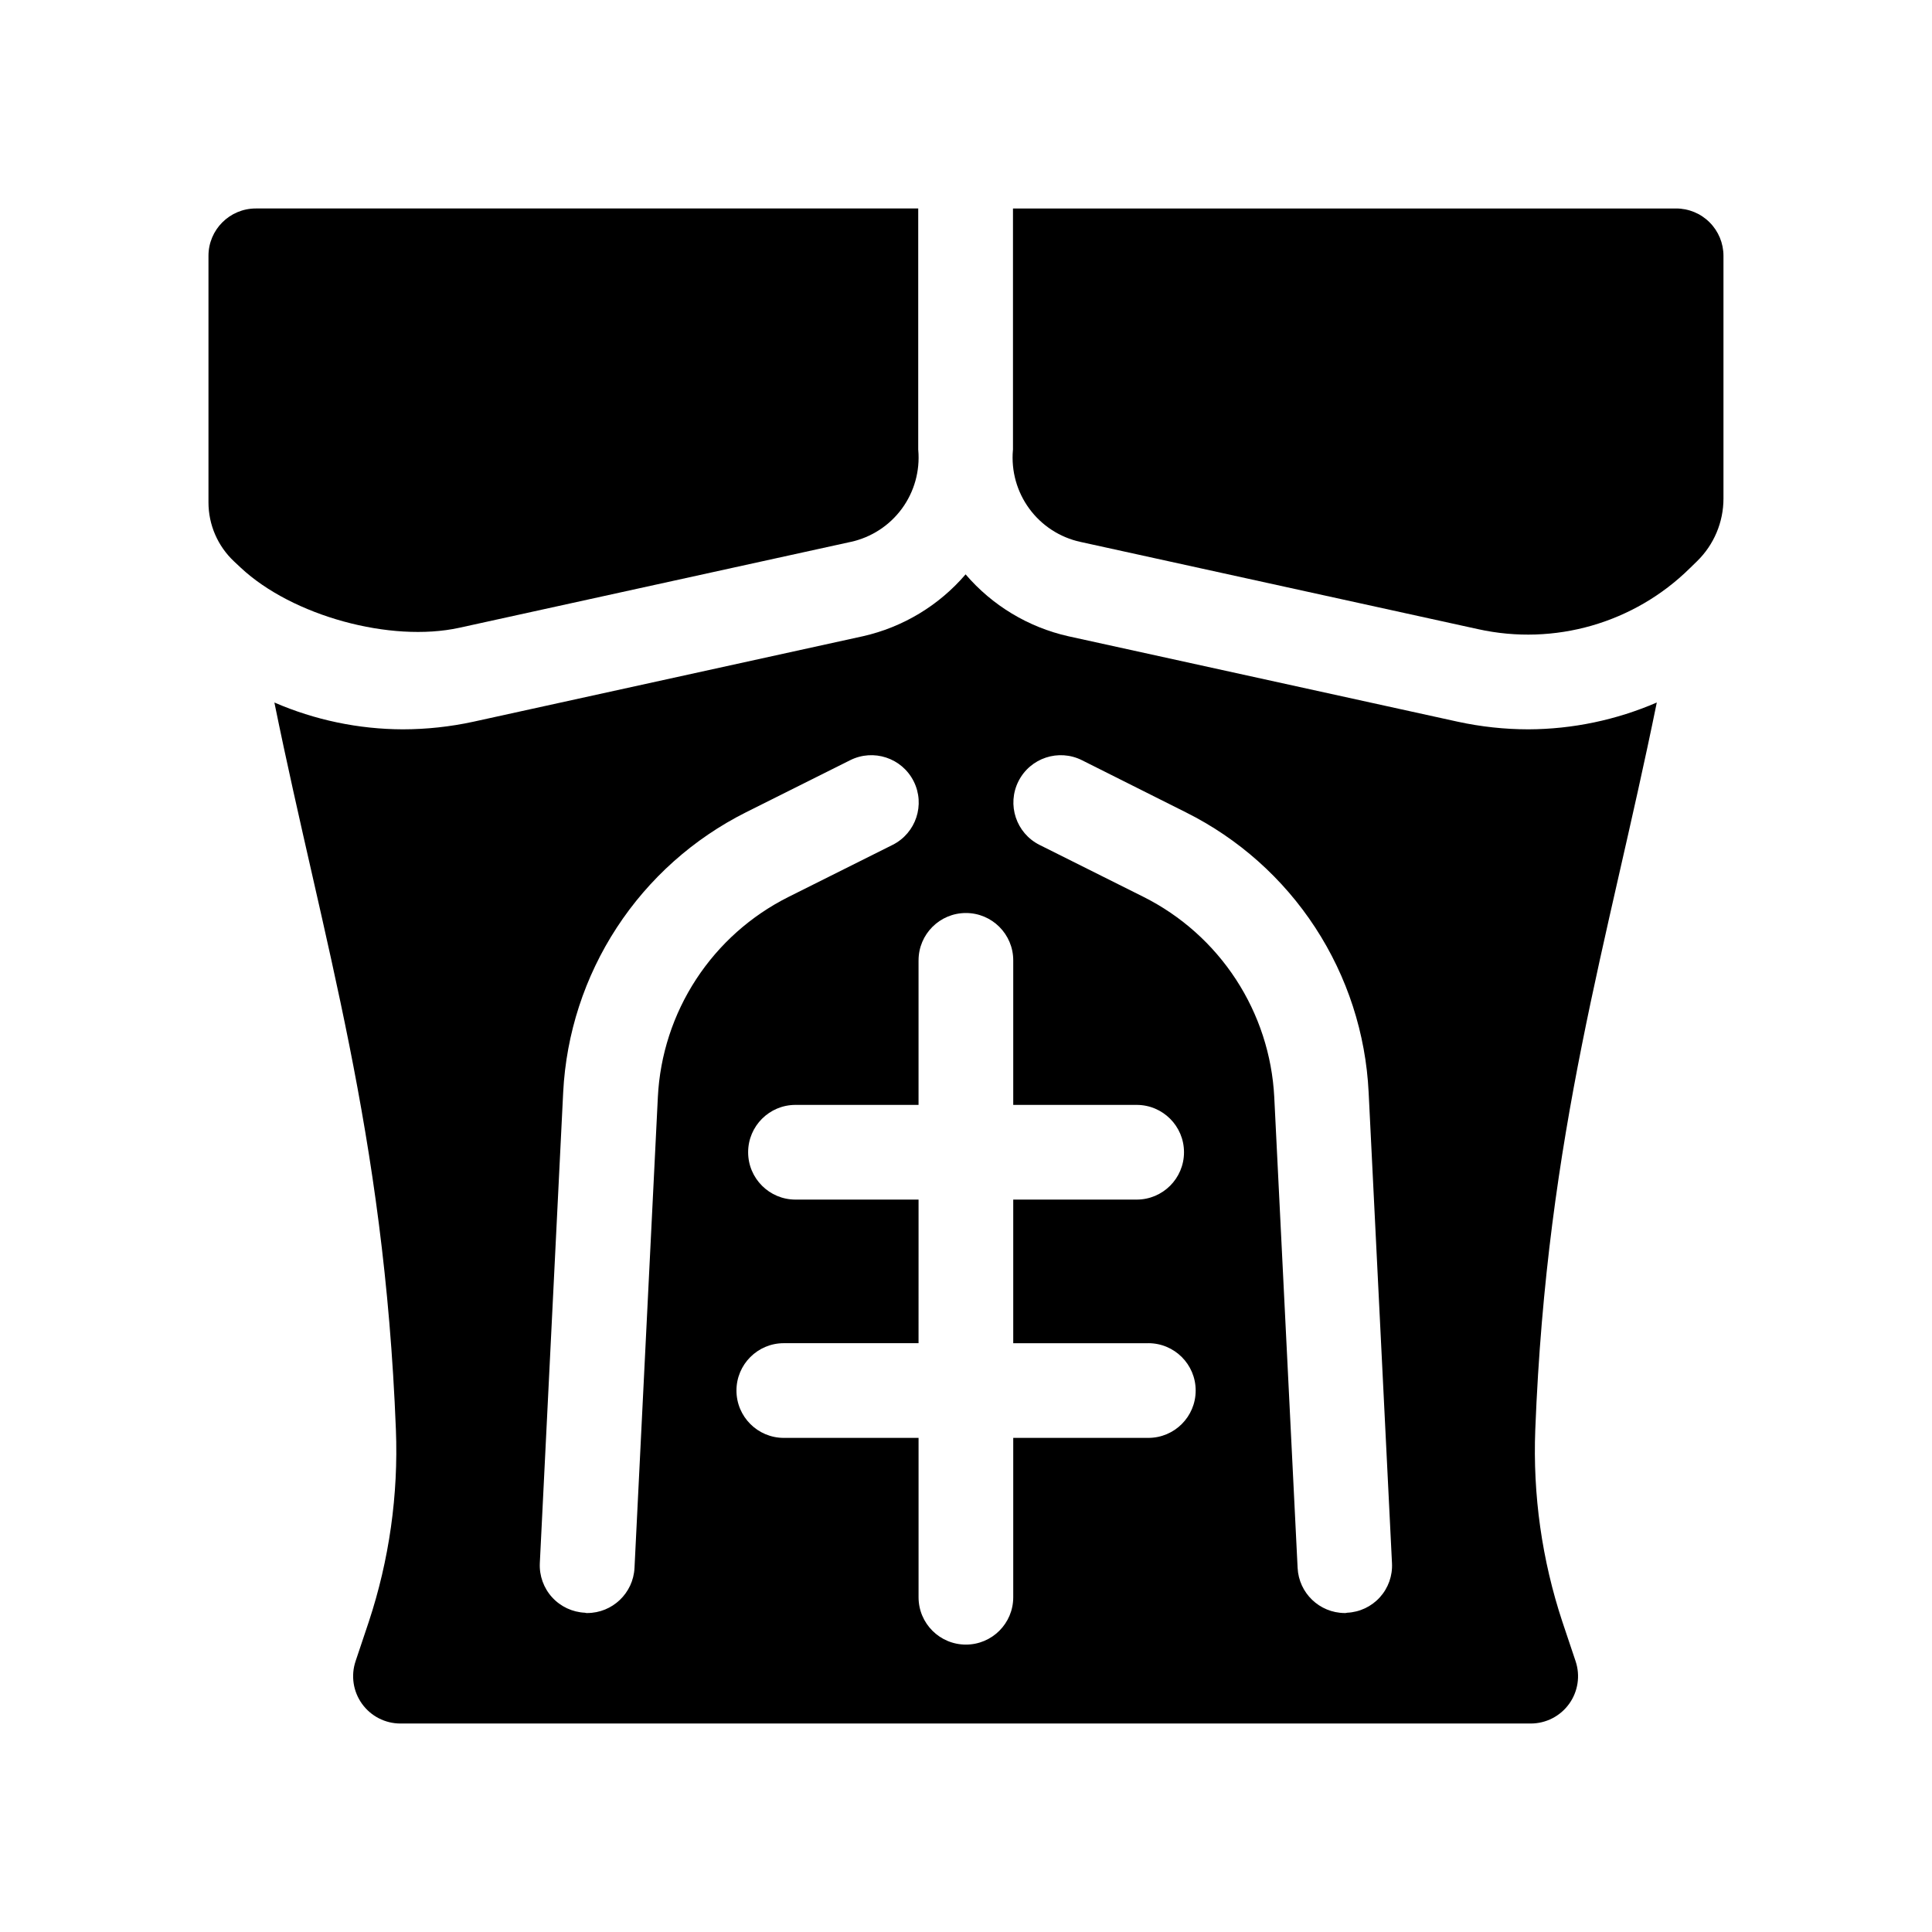
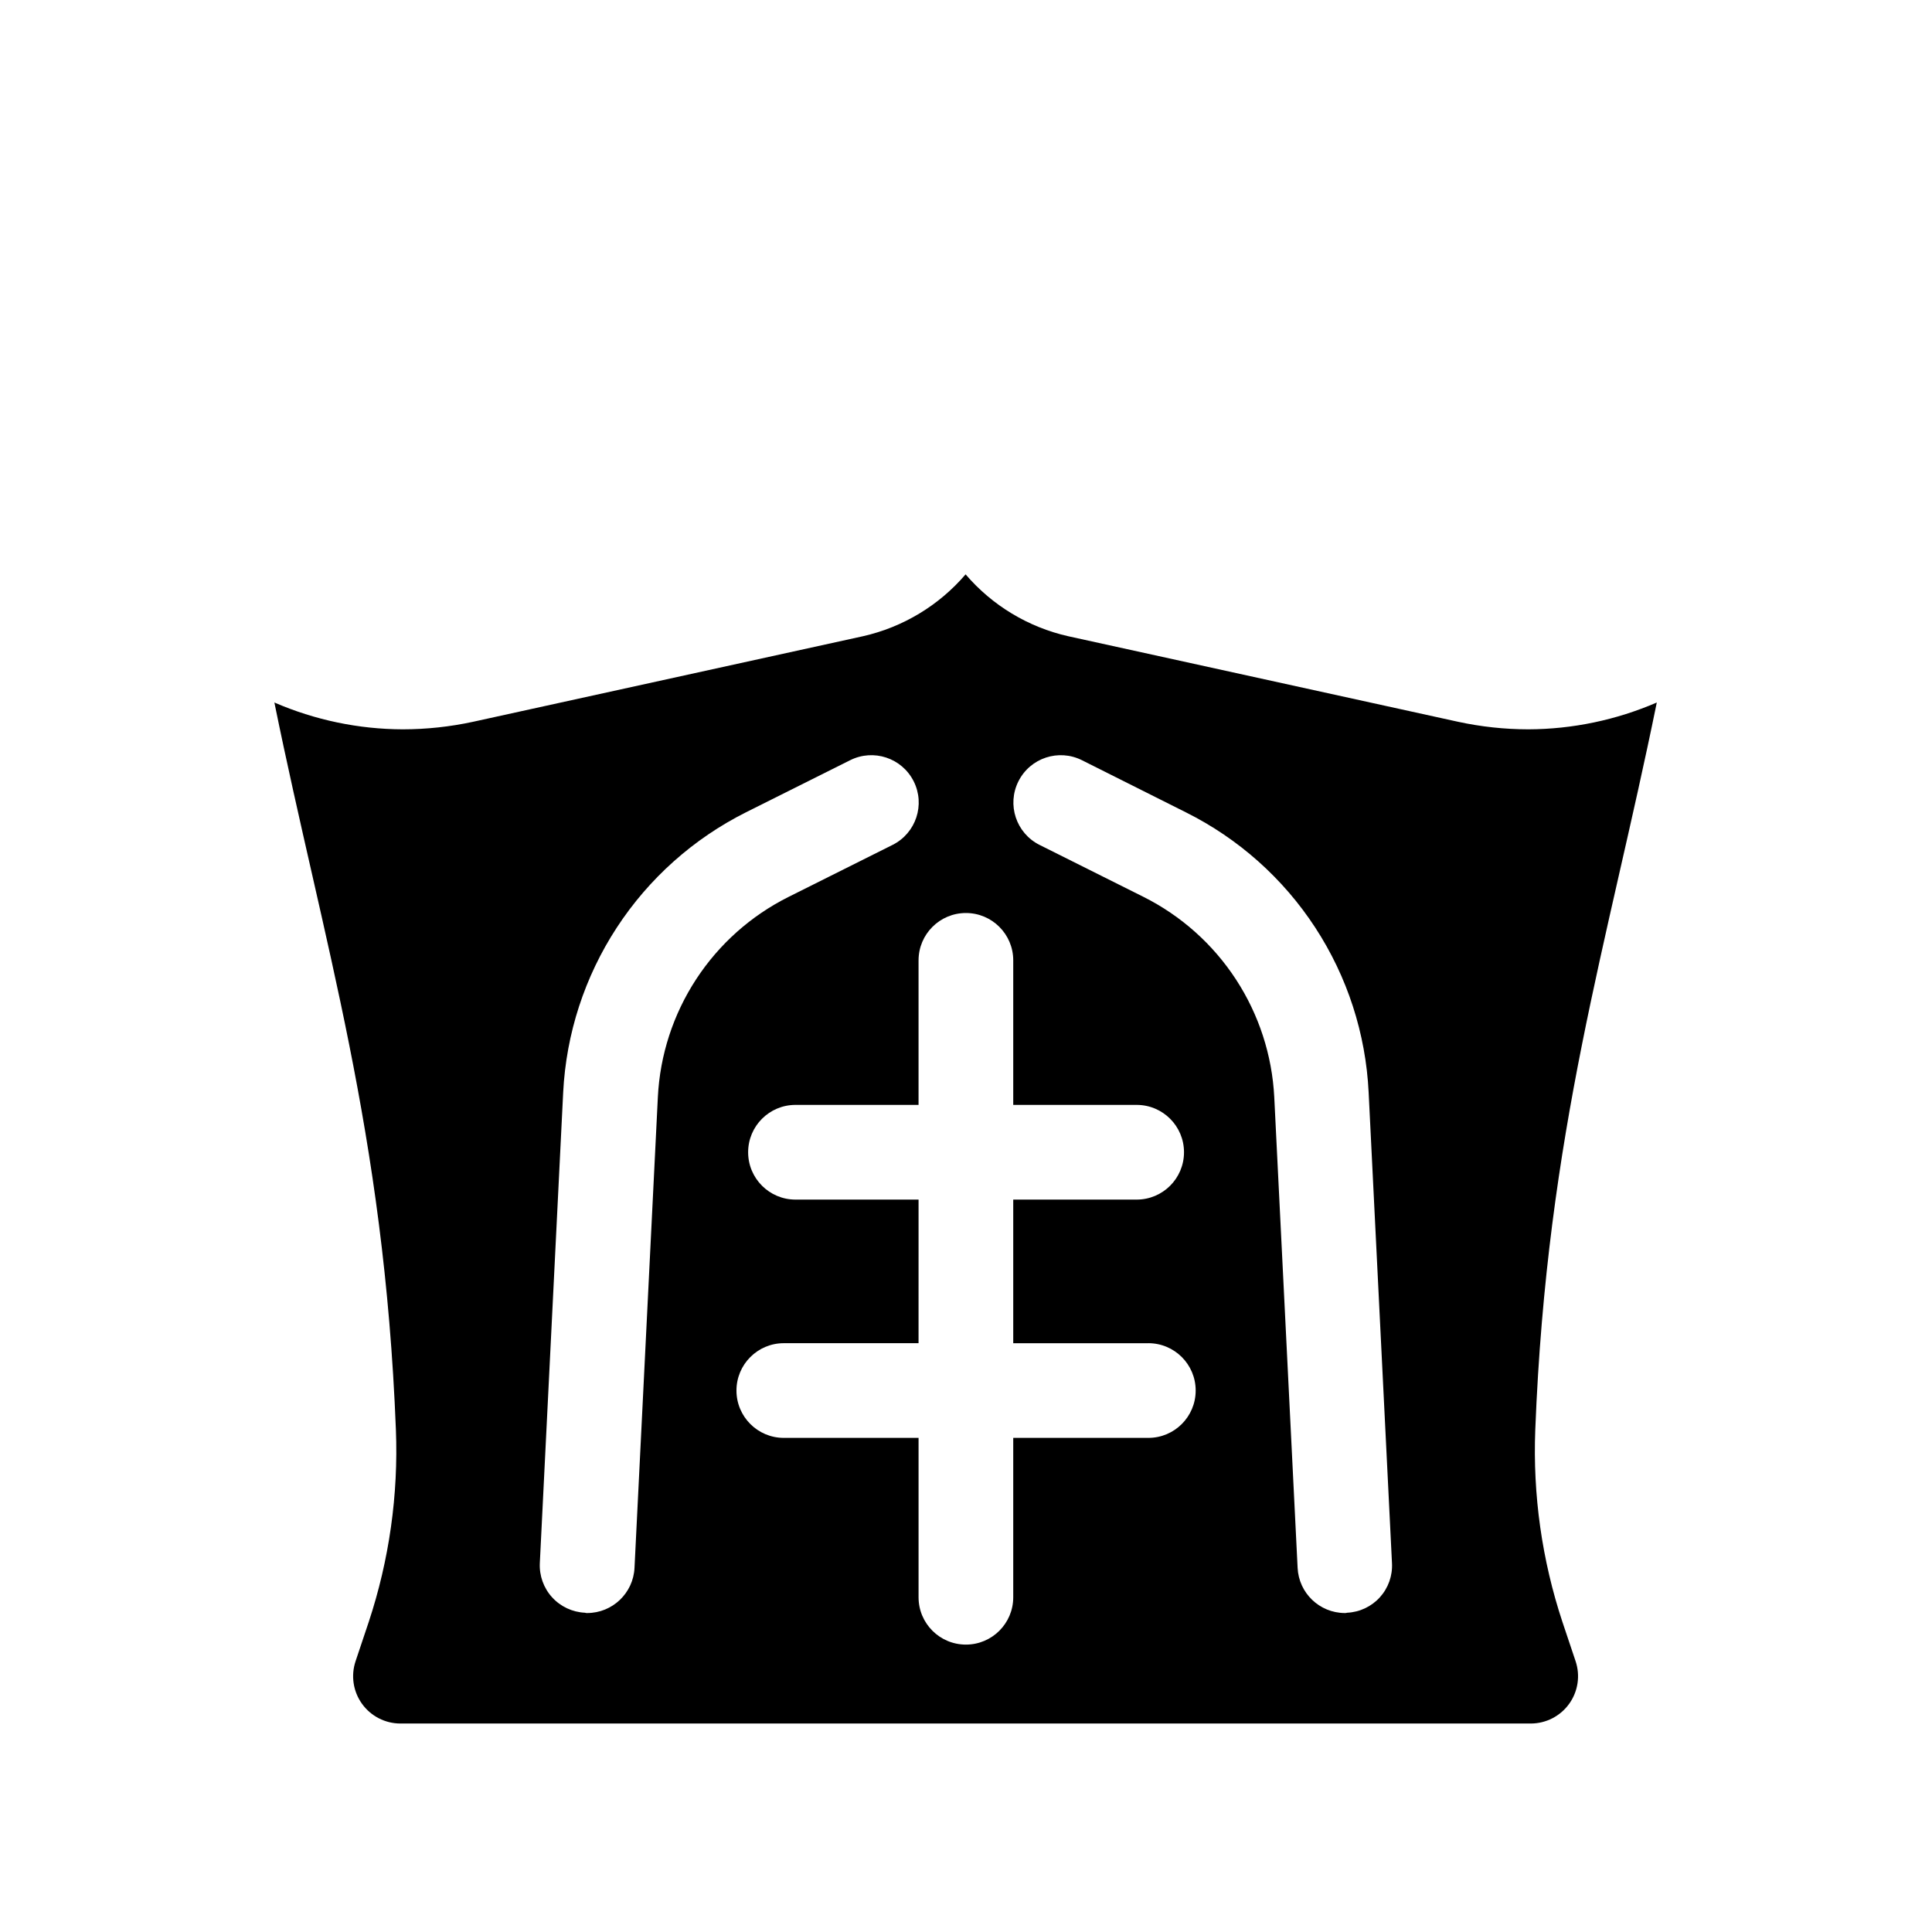
<svg xmlns="http://www.w3.org/2000/svg" fill="#000000" width="800px" height="800px" version="1.1" viewBox="144 144 512 512">
  <g>
    <path d="m549.02 337.28c-6.273-0.008-12.523-0.68-18.652-2.008l-103.29-22.668c-10.59-2.394-20.125-8.145-27.184-16.391-7.062 8.246-16.598 13.992-27.184 16.391l-103.3 22.668c-6.129 1.328-12.383 2-18.652 2.008-11.711-0.031-23.297-2.453-34.043-7.109 13.047 64.07 29.105 113.58 32.203 192.71 0.672 17.273-1.766 34.527-7.195 50.938l-3.492 10.414 0.004-0.004c-1.285 3.824-0.648 8.031 1.707 11.305 2.356 3.273 6.141 5.215 10.172 5.215h299.55c4.035 0 7.82-1.941 10.176-5.215 2.356-3.273 2.992-7.481 1.707-11.305l-3.492-10.414v0.004c-5.43-16.41-7.863-33.664-7.191-50.938 3.094-79.125 19.152-128.64 32.203-192.71h-0.004c-10.746 4.648-22.328 7.07-34.039 7.109zm-236.87 222.23c-0.328 6.691-5.848 11.953-12.547 11.961-0.195 0.016-0.395-0.016-0.582-0.082-3.328-0.152-6.461-1.621-8.707-4.086-2.242-2.461-3.414-5.719-3.254-9.047l6.191-124.79v0.004c0.789-15.547 5.688-30.602 14.195-43.633 8.508-13.035 20.32-23.578 34.23-30.559l27.602-13.801c6.188-3.117 13.734-0.629 16.852 5.562 3.117 6.191 0.629 13.734-5.562 16.855l-27.602 13.801c-9.949 4.977-18.402 12.512-24.484 21.828-6.086 9.316-9.586 20.086-10.141 31.199zm136.17-34.461-35.801 0.004v42.238c0 6.93-5.617 12.543-12.543 12.543-6.93 0-12.547-5.613-12.547-12.543v-42.238h-35.715c-6.926 0-12.543-5.617-12.543-12.547 0-6.93 5.617-12.547 12.543-12.547h35.711l0.004-38.055h-32.621c-6.926 0-12.543-5.617-12.543-12.547s5.617-12.547 12.543-12.547h32.617v-38.309h0.004c0-6.926 5.617-12.543 12.547-12.543 6.926 0 12.543 5.617 12.543 12.543v38.309h32.707c6.93 0 12.547 5.617 12.547 12.547s-5.617 12.547-12.547 12.547h-32.707v38.059h35.801v-0.004c6.93 0 12.547 5.617 12.547 12.547 0 6.93-5.617 12.547-12.547 12.547zm52.691 46.336v0.004c-0.215 0.07-0.441 0.098-0.668 0.082-6.672-0.047-12.141-5.297-12.461-11.961l-6.191-124.79v0.004c-0.57-11.109-4.078-21.871-10.16-31.184-6.082-9.316-14.523-16.852-24.465-21.844l-27.602-13.801c-6.191-3.121-8.68-10.664-5.562-16.855 3.117-6.191 10.664-8.68 16.855-5.562l27.516 13.801c13.934 6.953 25.762 17.488 34.273 30.527 8.512 13.039 13.398 28.109 14.156 43.664l6.188 124.79v-0.004c0.176 3.32-0.977 6.574-3.207 9.039-2.227 2.465-5.352 3.938-8.672 4.094z" />
-     <path d="m588.2 199.25h-175.75v63.902l-0.012 0.141-0.004-0.004c-0.484 5.531 1.059 11.051 4.348 15.527 3.285 4.477 8.09 7.598 13.516 8.789l105.41 23.129c20.238 4.484 41.371-1.598 56.129-16.156l1.906-1.855c4.473-4.363 6.996-10.348 6.996-16.598v-64.328c0-3.328-1.32-6.519-3.676-8.871-2.352-2.356-5.543-3.676-8.871-3.676z" />
-     <path d="m265.75 310.36 103.74-22.762-0.004 0.004c5.426-1.191 10.23-4.316 13.516-8.789 3.289-4.477 4.832-9.996 4.348-15.527l-0.012-0.141v-63.898h-175.54c-6.93 0-12.551 5.617-12.551 12.547v65.344c0 5.934 2.461 11.605 6.793 15.656l1.773 1.66c13.629 12.75 39.699 19.91 57.934 15.906z" />
  </g>
</svg>